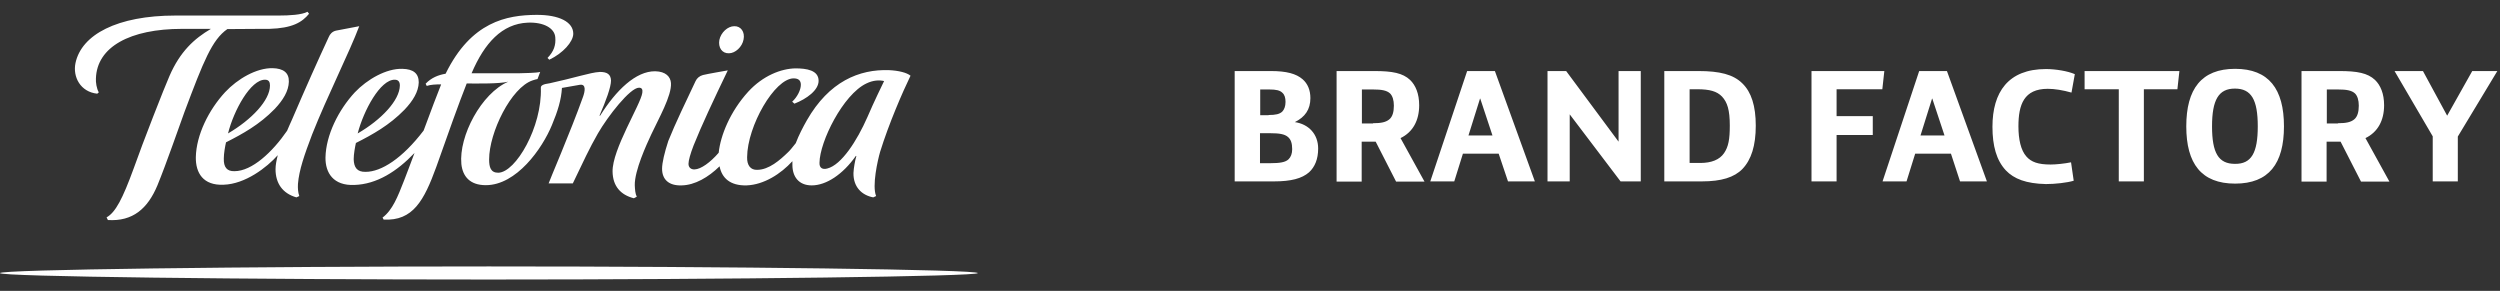
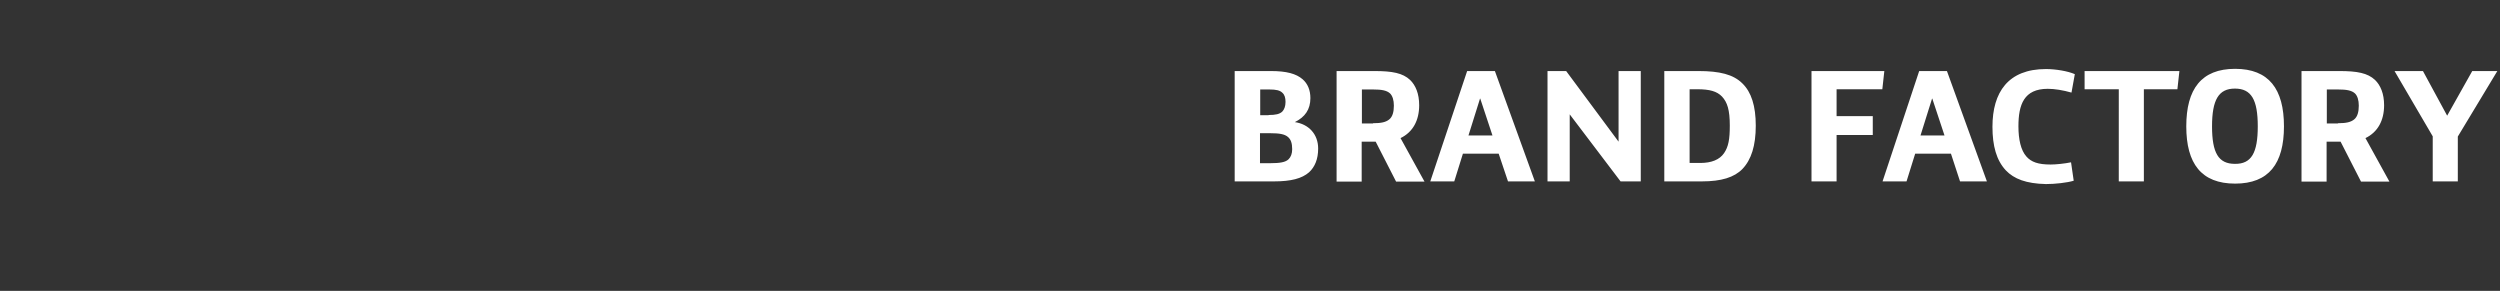
<svg xmlns="http://www.w3.org/2000/svg" version="1.0" viewBox="0 0 1126 131">
  <rect x="0" y="0" width="1126" height="131" fill="#333333" stroke="none" />
-   <path fill="#FFF" d="M129.3 58.9c-6.6 9.6-15.8 18.2-23.7 18.2-3.4.1-4.9-1.8-4.8-5.7 0-2.3.6-5.6 1-7.3 7.5-3.8 15.1-8 21.9-15 3.8-4 6.3-8.1 6.4-12.3.1-4-2.4-6-7.4-6.1-7.2-.1-15.7 4.8-21.3 10.8-7.4 8-13 19.3-13.2 29.3-.1 7.1 3.3 12.8 12.5 12.4 9.8-.3 19.5-7.8 24.4-13.3-.6 2.4-1 4.5-1 6.3 0 6.3 3.1 10.9 9.4 12.7l1.3-.6c-.6-1.7-.7-3.5-.6-5.5.5-6.2 2.9-13.1 6.4-22.3 6.8-17.2 16.8-37 21.2-48.7l-10.5 2c-1.7.4-2.7 1.6-3.2 2.8-5.1 11-10.2 22.4-16.6 37.3-.8 1.7-1.5 3.4-2.2 5zm-9.9-23c1.7 0 2.2 1.1 2.2 2.6 0 6.7-8.3 15.4-18.9 21.6 2.6-10.4 10.2-24.3 16.7-24.2zM298.2 76c0 4.8 3 7.7 8.8 7.5 6-.1 12.1-3.7 17.1-8.6 1 5.2 4.7 8.8 12.2 8.6 7.8-.3 15.4-5.2 20.6-10.9v1.7c0 5.2 2.8 9.2 8.7 9.2 6.5 0 14-4.9 19.9-13.3l.2.1c-.6 2-1.2 5.4-1.3 7.6-.1 6.3 3.7 10 8.9 11l1.3-.6c-1.9-4.6.7-16.1 1.8-19.9 3.9-12.6 10.1-26.9 13.7-34.3-1.7-1.4-5.4-2.3-9.6-2.5-13.5-.5-27.1 5.1-37.1 22.6-1.7 3-3.6 6.6-5 10.3-1.4 1.8-2.9 3.6-3.5 4.1-3.6 3.5-8.6 7.9-13.9 7.9-2.9.1-4.6-2-4.5-5.7.1-14.1 12.4-35.4 20.9-35.5 2.3 0 3.3 1 3.3 2.9 0 2.3-1.6 5.5-3.9 7.6l1 .9c5.6-2.2 10.9-6.1 10.9-10.3 0-4.8-5.5-5.6-10.4-5.6-6.5.1-14.7 3.3-21.3 10.5-8.2 9-12.5 19.8-13.3 27.5-3.8 4.4-8 7.4-10.8 7.5-1.6.1-2.8-.8-2.8-2.5 0-1.5.8-4.4 2.3-8.3 3.6-9 8.9-20.3 15.4-33.8 0 0-9.8 1.7-11.2 2.1-1.5.4-2.7 1.4-3.3 2.7-4.2 8.9-9.2 19.2-12.3 27-1.7 5.2-2.8 9.8-2.8 12.5zm92-38.4c3.1-1.5 5.8-1.6 8-1.1-.8 1.7-4.6 9.4-7.5 16.2-4.7 10.7-11.7 21.6-18.1 23.2-2.2.6-3.6-.3-3.5-2.6.1-9.5 10.6-30.7 21.1-35.7zm-230.4 4c-7.4 8-13 19.3-13.2 29.3-.1 7 3.6 12.8 13 12.4 10.1-.3 19.2-6.1 27.1-14.4-2 5.3-3.7 9.9-4.7 12.4-2.9 7.4-5.2 13.3-9.7 16.7l.5.9c13.2.7 18.2-8.6 23.7-23.7 5.4-15.3 10.1-28.5 13.7-37.6 5.8 0 14.1.2 18.7-.8-12.1 5.2-22.3 24.5-21.1 37.1.6 5.6 3.9 9.5 11 9.5 13.8 0 25.4-16.4 29.8-27.1 2.6-6.2 4.2-11.4 4.5-16.7 3.3-.6 6.4-1.1 8-1.4 3-.5 2.4 2.9 1.5 5.4-5.6 15.7-15.5 38.6-15.5 39H258c4.7-9.8 7.5-15.9 11.3-22.5 4.5-7.8 14.5-20.6 18.5-20.6 1.4 0 1.7.9 1.5 2.3-.7 5.2-13.6 25.5-13.4 35.5.1 6.5 3.6 10.5 9.6 12l1.3-.7c-.7-1.4-.8-3.2-.9-5.2-.1-6.6 5.3-18.3 7.4-22.8 3.3-7.1 9.3-17.5 8.9-23.2-.2-2.8-2.3-5.2-7.1-5.3-8.7-.1-17.6 8.5-24.8 20h-.3c2.9-6.6 5.2-12.9 5.2-15.8-.1-2.8-1.7-3.9-5-3.9-2.3.1-5.4.9-8.6 1.7-4.3 1.1-8.9 2.3-14 3.4-3 .4-4.1 1-4 2.1.6 17.5-11.3 38.1-19.2 38.2-3.4 0-4.1-2.5-4.1-6 0-12.1 9.9-32.4 19.6-35.6.8-.3 1.7-.5 2.2-.6l1.2-3.2c-2 .5-7 .5-9.6.6h-21.3c5.8-13.6 13.7-22.3 25.3-22.8 7.2-.3 12.1 2.5 12.4 6.6.3 3.5-.6 6.3-3.5 9.3l.8.8c6.3-3 10.7-8.1 10.8-11.6.1-5.4-6.4-8.7-16.7-8.6-13.2.1-29.3 3-40.8 26.5-3.4.6-6.4 1.8-9 4.5l.5 1c1.8-.6 4-.7 6.5-.7-1.6 3.9-4.7 12.2-7.9 20.8-9.6 12.6-19.1 18.6-26.1 18.6-3.9.1-5.3-2-5.4-5.7 0-2.3.6-5.5 1-7.3 7.5-3.8 15.1-8 21.9-15 3.8-4 6.3-8.1 6.4-12.3 0-4-2.4-6-7.4-6.1-7.2-.2-15.8 4.7-21.4 10.6zm18-5.7c1.7 0 2.3 1.1 2.3 2.6-.1 6.7-8.3 15.4-19 21.6 2.7-10.4 10.2-24.3 16.7-24.2zM328.3 24c2.9 0 6-2.9 6.6-6.2.7-3.4-1.2-6.1-4.2-6-2.9 0-6 2.8-6.7 6.2-.6 3.4 1.2 6.1 4.3 6zm-108.1 96C111 120 0 121.4 0 123s111 2.9 220.2 2.9c109.3 0 220.2-1.4 220.2-2.9.1-1.6-110.9-3-220.2-3zM43.8 42.2l.7-.6c-1-1.7-1.4-4.5-1.3-6.2C43.6 21.1 58.6 13 82 13h13c-7.5 4.4-13.9 10.2-18.7 21.3-2.1 4.7-12.1 30.2-16.1 41.6-5 13.7-8.2 19.8-12.2 22l.6 1.2c11.2.7 17.9-5.1 22.3-15.6 4.1-10 9.6-26 12.2-33.1 8.6-22.9 12.4-32.5 19.3-37.3 9.6-.1 18.9-.1 18.9-.1 10.3-.3 14.7-2.9 17.9-6.8l-.7-.9c-2.6 1.4-8.2 1.7-13 1.7H79c-26.2 0-42.3 8.6-45 21.4-1.3 6.2 2.2 13 9.8 13.8z" />
  <g fill="#FFF">
    <path d="M556.2 32h16.2c7.1 0 11.4 1.2 14.3 3.7 2.3 2 3.5 4.9 3.5 8.5 0 5.1-2.4 8.5-7 10.8 6.2.9 10.5 5.4 10.5 11.9 0 4.8-1.5 8.3-4.1 10.7-3.2 2.8-8.1 4.1-15.8 4.1h-17.7V32zm15.2 19.8c3.1 0 4.9-.4 6.1-1.5.9-.9 1.5-2.4 1.5-4.4 0-1.8-.4-3.2-1.4-4.1-1.1-1.1-2.8-1.5-5.9-1.5h-4.1v11.6h3.8zm.8 21.7c4.2 0 6.8-.4 8.2-1.8 1-1 1.6-2.5 1.6-4.5 0-2.7-.6-4.4-1.9-5.5-1.5-1.3-3.9-1.7-7.9-1.7h-4.7v13.5h4.7zM602 32h17.1c8 0 12.7.9 16 4 2.5 2.4 4.1 6.2 4.1 11.4 0 6.8-2.8 12.1-8.4 14.8l10.8 19.6h-12.8l-9.2-18h-6.3v18H602V32zm16.4 23.5c3.8 0 5.8-.5 7.3-1.7s2.1-3.4 2.1-6.2c0-2.5-.6-4.4-1.7-5.5-1.5-1.4-3.9-1.8-7.6-1.8h-5.1v15.3h5zM660.8 32h12.5l18 49.7h-12.1L675 69.2h-16.1L655 81.7h-10.8L660.8 32zm11.4 29l-5.5-16.6h-.1L661.4 61h10.8zM697 32h8.4L729 63.8V32h10v49.7h-9.1L707 51.5v30.2h-10V32zM749.6 32H765c9.5 0 15.7 1.5 19.8 5.6 4 3.9 6 10.1 6 19 0 9-2 15.3-6 19.5-3.7 3.8-9.5 5.6-18.3 5.6h-16.9V32zm16.2 41.4c5.1 0 8.7-1.5 10.7-4.4 2-2.9 2.6-6.3 2.6-12.4 0-7.1-1.1-10.5-3.5-13.1-2.3-2.4-5.6-3.3-11.1-3.3H761v33.2h4.8zM815.9 32h32.8l-.9 8.2h-20.6v12.1h16.3v8.5h-16.3v20.9h-11.3V32zM864.4 32h12.5l18 49.7h-12.1l-4.1-12.5h-16.1l-3.9 12.5h-10.8L864.4 32zm11.4 29l-5.5-16.6h-.1L865 61h10.8zM903.4 76.7c-4.2-4.5-6-11-6-19.6 0-15.6 7.1-26 24.1-26 4.3 0 9.8.9 13 2.3l-1.5 8.3c-3.9-1.1-7.6-1.7-10.7-1.7-10.7 0-13.2 7.1-13.2 16.9 0 5.9 1.1 10.8 3.6 13.6 2.2 2.5 5.3 3.6 10.9 3.6 2.4 0 6.3-.4 9.2-1l1.2 8.3c-3 .9-8.4 1.5-12.5 1.5-8.9-.2-14.4-2.3-18.1-6.2zM954.3 40.2h-15.4V32h42.7l-.9 8.2h-15.1v41.5h-11.3V40.2zM984.7 56.9c0-16.8 6.8-25.9 22-25.9s22 9.1 22 25.9-6.8 25.8-22 25.8-22-9-22-25.8zm32.2 0c0-12-2.9-17-10.3-17-7.3 0-10.3 5-10.3 17s2.9 16.9 10.3 16.9c7.4.1 10.3-4.9 10.3-16.9zM1036.6 32h17.1c8 0 12.7.9 16 4 2.5 2.4 4.1 6.2 4.1 11.4 0 6.8-2.8 12.1-8.4 14.8l10.8 19.6h-12.8l-9.2-18h-6.3v18h-11.3V32zm16.4 23.5c3.8 0 5.8-.5 7.3-1.7s2.1-3.4 2.1-6.2c0-2.5-.6-4.4-1.7-5.5-1.5-1.4-3.9-1.8-7.6-1.8h-5.1v15.3h5zM1095.7 61.4L1078.5 32h12.8l10.9 20.1 11.3-20.1h11.3L1107 61.5v20.2h-11.3V61.4z" />
  </g>
</svg>